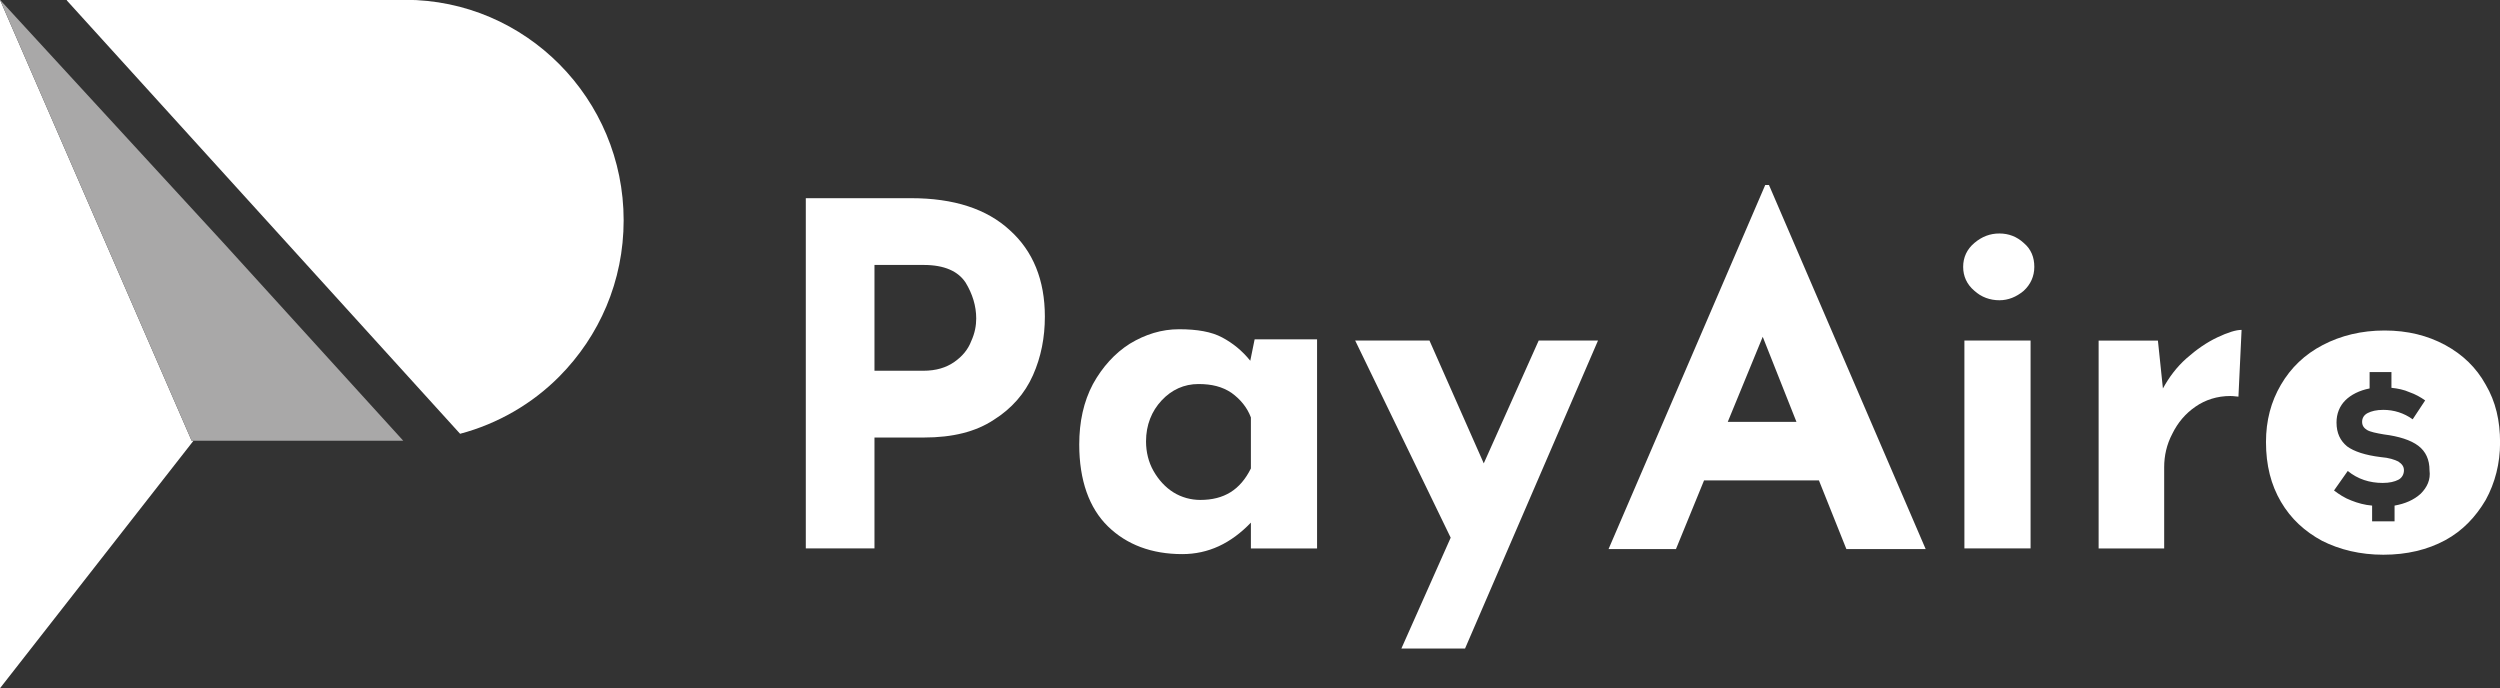
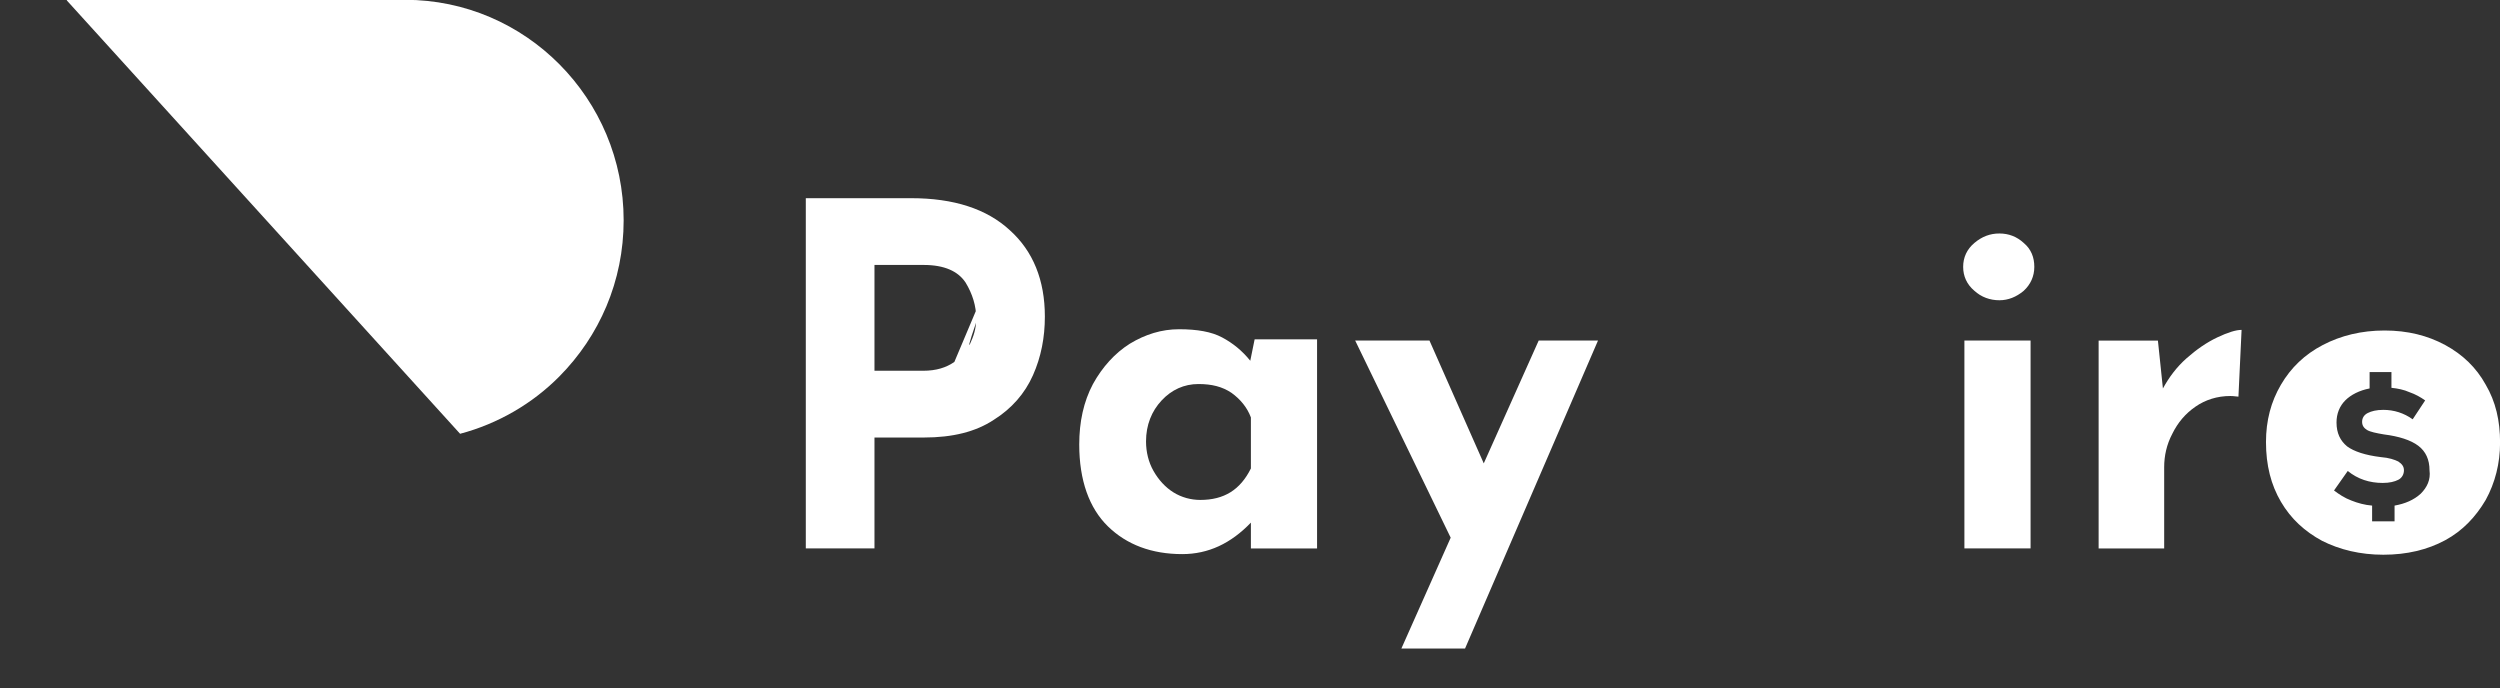
<svg xmlns="http://www.w3.org/2000/svg" width="109" height="30" viewBox="0 0 109 30" fill="none">
  <rect x="0" y="0" width="109" height="30" fill="#333333" stroke="none" />
  <g clip-path="url(#clip0_6415_2236)">
-     <path d="M44.032 10.041C45.039 10.947 45.556 12.21 45.556 13.803C45.556 14.709 45.393 15.561 45.039 16.357C44.686 17.153 44.114 17.812 43.325 18.307C42.536 18.828 41.529 19.076 40.277 19.076H38.127V23.909H35.133V8.641H39.732C41.583 8.641 43.025 9.107 44.032 10.041ZM41.61 15.78C41.964 15.533 42.209 15.231 42.345 14.874C42.508 14.517 42.563 14.188 42.563 13.886C42.563 13.336 42.4 12.815 42.1 12.32C41.773 11.826 41.175 11.552 40.277 11.552H38.127V16.165H40.249C40.821 16.165 41.256 16.027 41.61 15.78Z" fill="#FFFFFF" />
+     <path d="M44.032 10.041C45.039 10.947 45.556 12.21 45.556 13.803C45.556 14.709 45.393 15.561 45.039 16.357C44.686 17.153 44.114 17.812 43.325 18.307C42.536 18.828 41.529 19.076 40.277 19.076H38.127V23.909H35.133V8.641H39.732C41.583 8.641 43.025 9.107 44.032 10.041ZC41.964 15.533 42.209 15.231 42.345 14.874C42.508 14.517 42.563 14.188 42.563 13.886C42.563 13.336 42.4 12.815 42.1 12.32C41.773 11.826 41.175 11.552 40.277 11.552H38.127V16.165H40.249C40.821 16.165 41.256 16.027 41.61 15.78Z" fill="#FFFFFF" />
    <path d="M57.424 14.85V23.912H54.539V22.786C53.668 23.692 52.688 24.159 51.545 24.159C50.212 24.159 49.123 23.747 48.307 22.951C47.49 22.154 47.055 20.946 47.055 19.381C47.055 18.392 47.245 17.513 47.653 16.744C48.062 16.003 48.606 15.399 49.259 14.987C49.94 14.575 50.647 14.355 51.409 14.355C52.199 14.355 52.825 14.465 53.287 14.713C53.75 14.96 54.158 15.289 54.512 15.729L54.702 14.795H57.424V14.85ZM54.539 20.424V18.2C54.376 17.761 54.076 17.404 53.695 17.129C53.287 16.854 52.825 16.744 52.253 16.744C51.627 16.744 51.083 16.992 50.647 17.459C50.212 17.925 49.967 18.529 49.967 19.244C49.967 19.71 50.076 20.15 50.293 20.534C50.511 20.919 50.81 21.248 51.164 21.468C51.518 21.688 51.926 21.797 52.335 21.797C53.369 21.797 54.076 21.358 54.539 20.424Z" fill="#FFFFFF" />
    <path d="M69.673 14.848L63.876 28.276H61.1L63.25 23.443L59.086 14.848H62.325L64.692 20.203L67.087 14.848H69.673Z" fill="#FFFFFF" />
-     <path d="M79.305 20.945H74.297L73.072 23.939H70.133L76.964 8.066H77.127L83.959 23.939H80.502L79.305 20.945ZM78.325 18.392L76.855 14.684L75.331 18.392H78.325Z" fill="#FFFFFF" />
    <path d="M86.084 10.592C86.41 10.317 86.764 10.18 87.172 10.18C87.581 10.18 87.934 10.317 88.234 10.592C88.56 10.866 88.696 11.223 88.696 11.635C88.696 12.047 88.533 12.404 88.234 12.679C87.907 12.953 87.553 13.091 87.172 13.091C86.764 13.091 86.383 12.953 86.084 12.679C85.757 12.404 85.594 12.047 85.594 11.635C85.594 11.223 85.757 10.866 86.084 10.592ZM88.533 14.848V23.91H85.648V14.848H88.533Z" fill="#FFFFFF" />
    <path d="M95.337 15.618C95.773 15.234 96.208 14.932 96.671 14.712C97.134 14.493 97.487 14.383 97.733 14.383L97.596 17.294C97.515 17.294 97.406 17.266 97.243 17.266C96.671 17.266 96.154 17.431 95.719 17.733C95.283 18.035 94.956 18.419 94.712 18.914C94.466 19.381 94.358 19.875 94.358 20.369V23.912H91.5V14.85H94.085L94.303 16.937C94.575 16.442 94.902 16.003 95.337 15.618Z" fill="#FFFFFF" />
-     <path d="M8.437 19.215L0 30.007V-0.008L8.355 19.215H8.437Z" fill="#FFFFFF" />
    <path d="M27.191 9.603C27.191 12.267 26.129 14.656 24.387 16.414C23.217 17.595 21.72 18.473 20.06 18.913L2.914 0.02V-0.008C3.023 -0.008 3.159 -0.008 3.268 -0.008H17.665C22.918 -0.008 27.191 4.304 27.191 9.603Z" fill="#FFFFFF" />
-     <path d="M17.581 19.215H8.355L0 -0.008L9.743 10.592L17.581 19.215Z" fill="#A9A8A8" />
    <path d="M108.377 16.772C107.969 16.03 107.37 15.454 106.608 15.042C105.846 14.63 104.975 14.41 103.968 14.41C102.961 14.41 102.063 14.63 101.274 15.042C100.484 15.454 99.885 16.03 99.45 16.772C99.015 17.513 98.797 18.337 98.797 19.271C98.797 20.287 99.015 21.138 99.45 21.88C99.885 22.621 100.484 23.17 101.246 23.582C102.008 23.966 102.906 24.186 103.913 24.186C104.948 24.186 105.846 23.966 106.608 23.555C107.37 23.143 107.941 22.538 108.377 21.797C108.785 21.056 109.003 20.204 109.003 19.298C109.003 18.337 108.812 17.513 108.377 16.772ZM105.546 21.523C105.247 21.797 104.866 21.962 104.403 22.044V22.731H103.424V22.044C103.097 22.017 102.798 21.934 102.525 21.825C102.226 21.715 101.981 21.55 101.763 21.385L102.362 20.534C102.798 20.891 103.315 21.056 103.886 21.056C104.186 21.056 104.403 21.001 104.567 20.918C104.73 20.836 104.812 20.671 104.812 20.506C104.812 20.342 104.73 20.232 104.567 20.122C104.403 20.04 104.158 19.957 103.805 19.93C103.124 19.847 102.634 19.683 102.335 19.463C102.036 19.216 101.872 18.886 101.872 18.419C101.872 18.035 102.008 17.705 102.253 17.458C102.498 17.211 102.879 17.019 103.315 16.936V16.223H104.267V16.909C104.539 16.936 104.812 16.991 105.057 17.101C105.301 17.184 105.546 17.321 105.737 17.458L105.193 18.282C104.812 18.008 104.376 17.87 103.913 17.87C103.614 17.87 103.396 17.925 103.233 18.008C103.07 18.09 102.988 18.227 102.988 18.392C102.988 18.557 103.07 18.667 103.206 18.749C103.342 18.831 103.614 18.886 103.941 18.941C104.594 19.023 105.111 19.188 105.438 19.436C105.764 19.683 105.927 20.04 105.927 20.506C105.982 20.918 105.819 21.248 105.546 21.523Z" fill="#FFFFFF" />
  </g>
  <defs>
    <clipPath id="clip0_6415_2236">
      <rect width="109" height="30.015" fill="white" transform="translate(0 -0.008)" />
    </clipPath>
  </defs>
</svg>